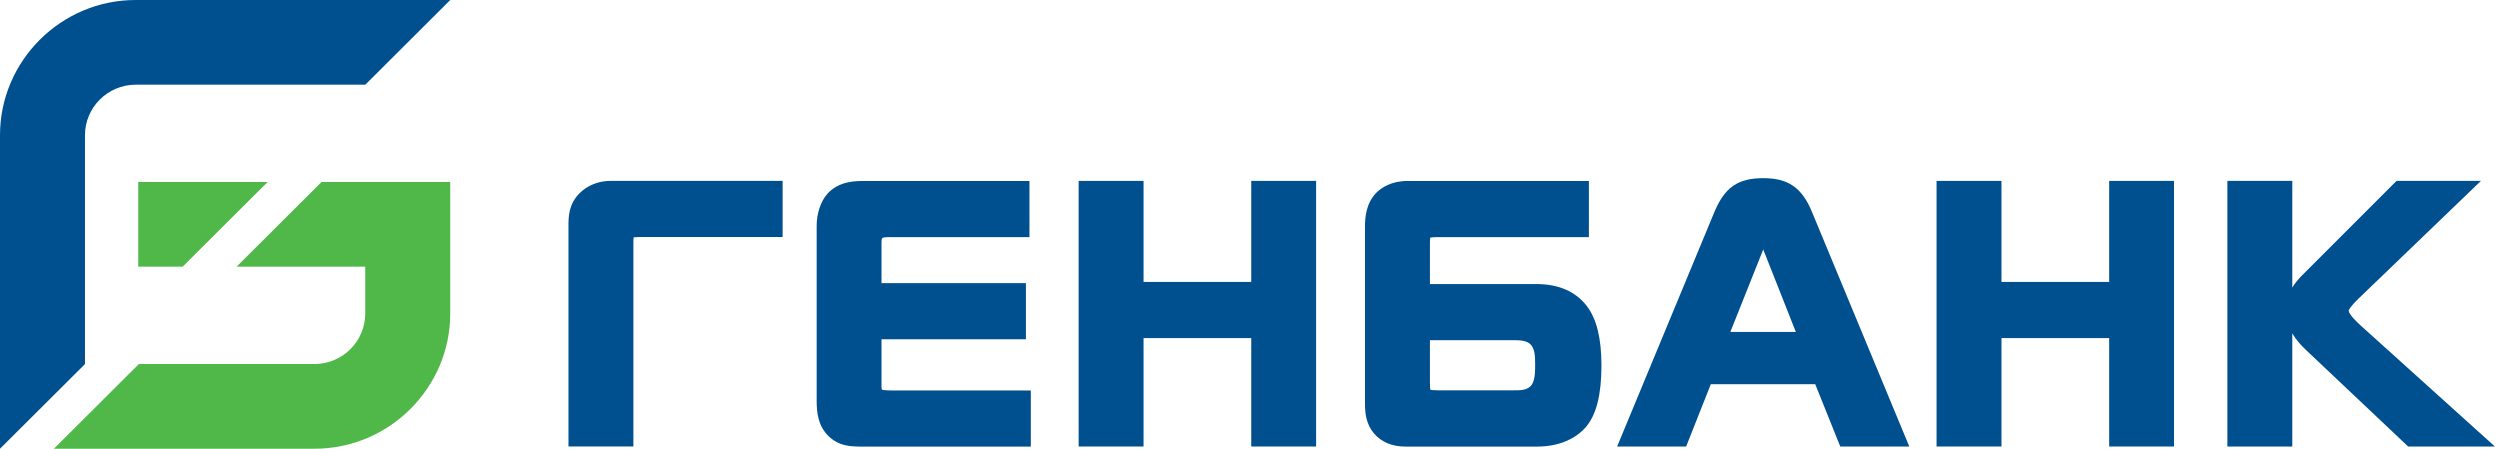
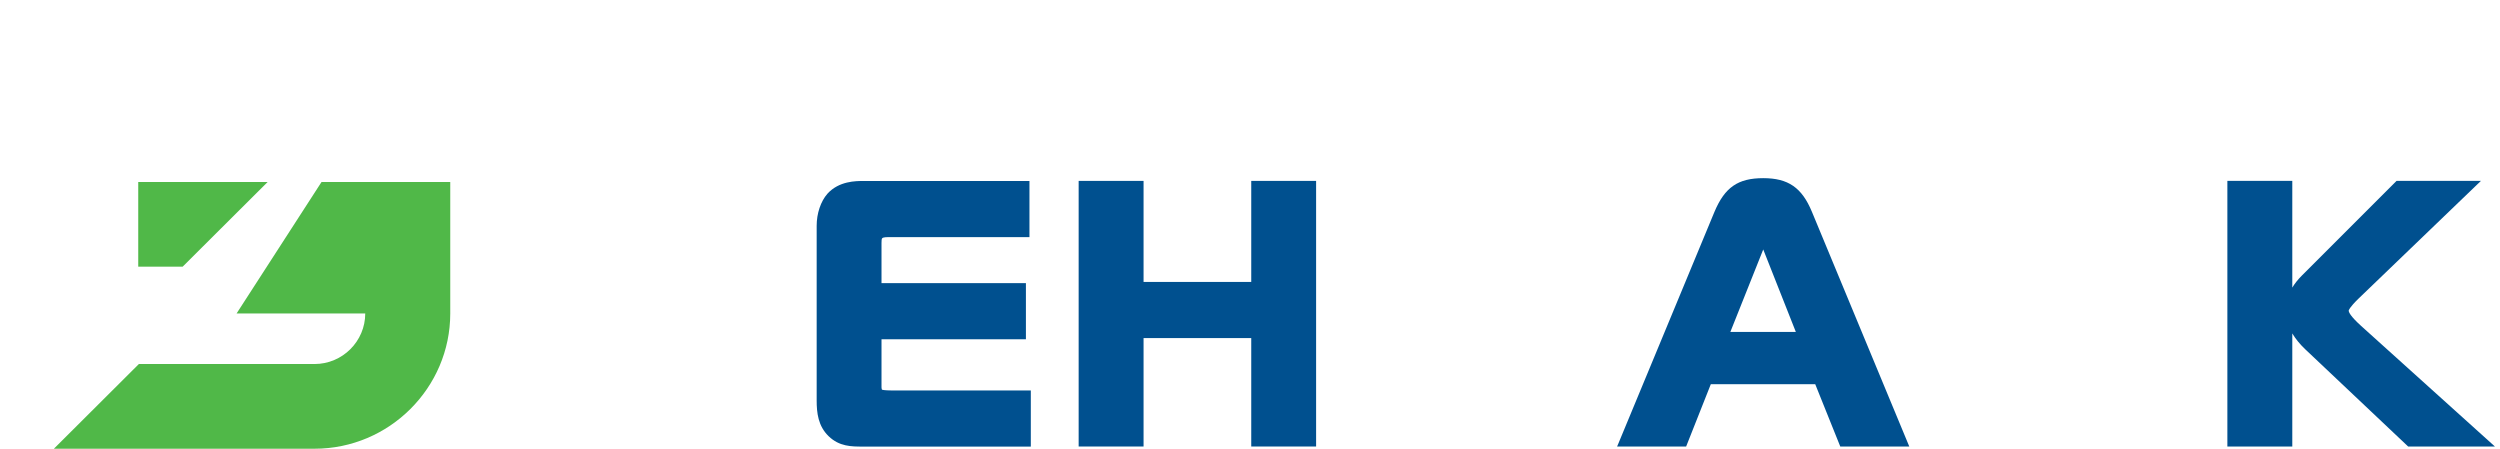
<svg xmlns="http://www.w3.org/2000/svg" width="156" height="28" viewBox="0 0 156 28" fill="none">
-   <path d="M36.166 12.056C35.473 12.758 35.473 13.537 35.473 14.107V27.861H39.523V15.202C39.523 15.121 39.523 14.926 39.537 14.813C39.605 14.799 39.739 14.79 39.987 14.79H48.836V11.287H38.083C37.349 11.287 36.652 11.568 36.166 12.056Z" fill="#00508F" />
  <path d="M55.033 24.314C55.024 24.287 55.006 24.233 55.006 24.169V21.169H64.017V17.666H55.006V15.167C55.006 15.022 55.011 14.9 55.051 14.864C55.123 14.796 55.357 14.796 55.438 14.796H64.238V11.293H53.899C53.4 11.293 52.355 11.293 51.631 12.089C51.212 12.569 50.96 13.316 50.96 14.09V24.984C50.96 25.767 51.05 26.582 51.707 27.22C52.378 27.867 53.129 27.867 53.854 27.867H64.323V24.364H55.609C55.218 24.36 55.078 24.332 55.033 24.314Z" fill="#00508F" />
  <path d="M78.078 17.593H71.358V11.288H67.308V27.862H71.358V21.096H78.078V27.862H82.125V11.288H78.078V17.593Z" fill="#00508F" />
-   <path d="M95.793 22.716V22.775C95.793 23.16 95.798 23.807 95.51 24.092C95.249 24.355 94.889 24.355 94.43 24.355H89.825H89.762C89.447 24.355 89.308 24.337 89.249 24.319C89.24 24.242 89.227 24.088 89.227 23.812V21.227H94.43C94.835 21.227 95.253 21.246 95.496 21.481C95.771 21.744 95.793 22.214 95.793 22.716ZM95.865 17.724H89.227V15.14C89.227 14.959 89.24 14.868 89.249 14.832C89.299 14.819 89.416 14.796 89.654 14.796H99.147V11.293H87.831C86.819 11.293 86.202 11.705 85.86 12.049C85.248 12.7 85.176 13.547 85.176 14.131V25.224C85.176 25.762 85.239 26.455 85.734 27.043C86.202 27.587 86.864 27.867 87.701 27.867H95.906C97.639 27.867 98.561 27.107 98.957 26.65C99.61 25.889 99.93 24.636 99.93 22.807C99.93 21.119 99.633 19.906 99.02 19.1C98.318 18.186 97.256 17.724 95.865 17.724Z" fill="#00508F" />
  <path d="M112.06 20.712H107.974L110.026 15.566L112.06 20.712ZM110.026 11.117C108.451 11.117 107.627 11.688 106.983 13.217L100.984 27.682L100.907 27.863H105.215L106.754 23.976H113.271L114.833 27.863H119.14L113.064 13.217C112.439 11.706 111.583 11.117 110.026 11.117Z" fill="#00508F" />
-   <path d="M131.612 17.593H124.892V11.288H120.841V27.862H124.892V21.096H131.612V27.862H135.658V11.288H131.612V17.593Z" fill="#00508F" />
  <path d="M147.337 20.34C146.658 19.724 146.559 19.476 146.559 19.381C146.559 19.372 146.581 19.209 147.18 18.625L154.809 11.288H149.543L143.615 17.217C143.386 17.448 143.192 17.692 143.039 17.946V11.288H138.988V27.862H143.039V20.806C143.242 21.146 143.512 21.476 143.845 21.793L150.268 27.862H155.682L147.337 20.34Z" fill="#00508F" />
-   <path d="M8.465 0H28.096L22.794 5.285H8.465C6.723 5.285 5.302 6.704 5.302 8.438V22.718L0 28V8.438C0 3.796 3.81 0 8.465 0Z" fill="#00508F" />
-   <path d="M28.096 19.562C28.096 24.201 24.286 28 19.631 28H3.363C5.13 26.238 6.898 24.477 8.665 22.715H19.628C21.37 22.715 22.791 21.296 22.791 19.562V16.642H14.762L20.063 11.357H28.096V19.562ZM8.626 11.357H16.7L11.396 16.642H8.626V11.357Z" fill="#50B848" />
+   <path d="M28.096 19.562C28.096 24.201 24.286 28 19.631 28H3.363C5.13 26.238 6.898 24.477 8.665 22.715H19.628C21.37 22.715 22.791 21.296 22.791 19.562H14.762L20.063 11.357H28.096V19.562ZM8.626 11.357H16.7L11.396 16.642H8.626V11.357Z" fill="#50B848" />
</svg>